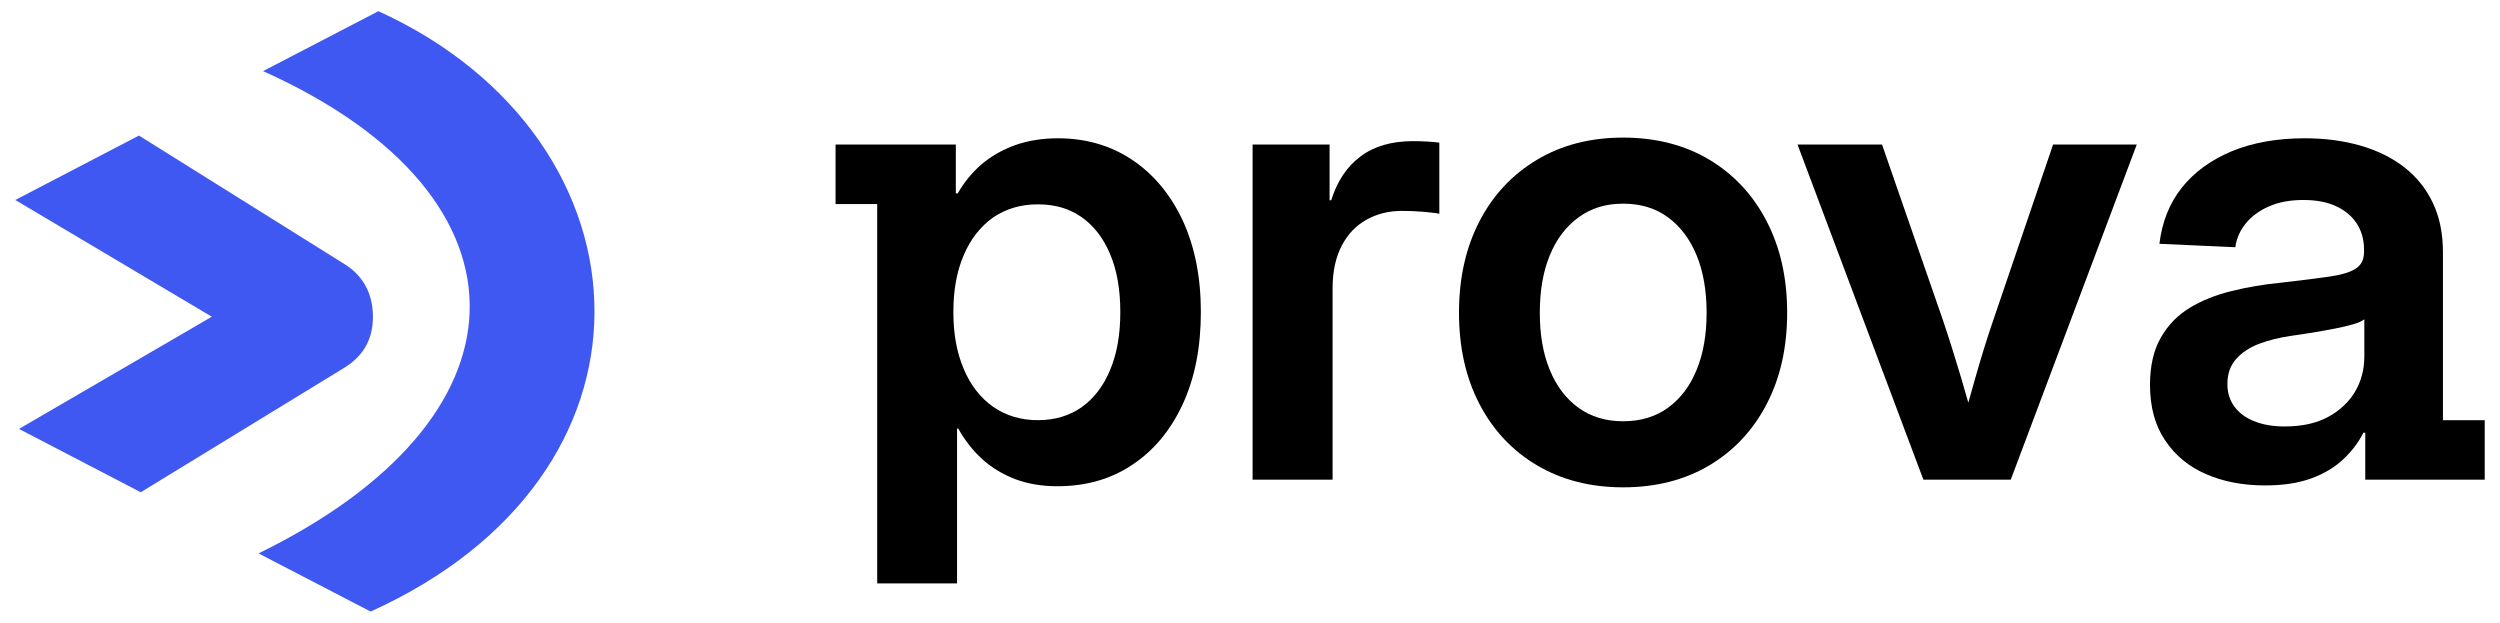
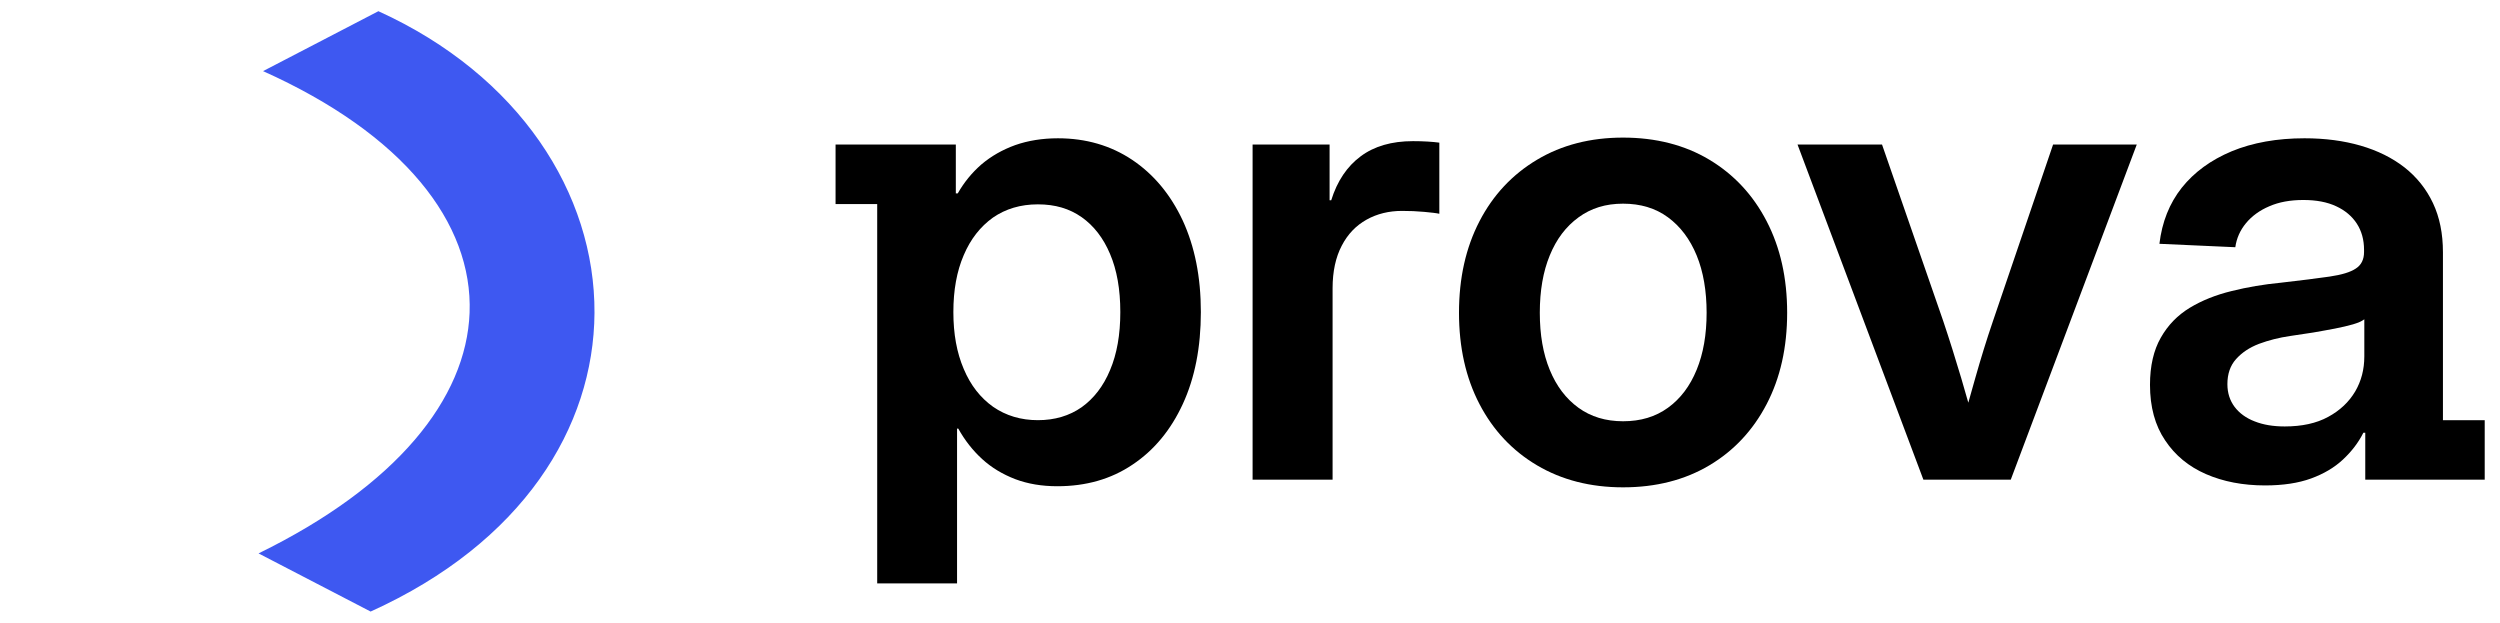
<svg xmlns="http://www.w3.org/2000/svg" id="Layer_1" data-name="Layer 1" viewBox="0 0 183.14 45.62">
  <defs>
    <style>
      .cls-1 {
        fill: #3e58f1;
      }
    </style>
  </defs>
  <g>
    <path d="M86.64,16.15c-.89-1.9-2.12-3.38-3.7-4.44-1.57-1.05-3.39-1.58-5.44-1.58-1.14,0-2.19.17-3.13.5-.94.34-1.76.81-2.47,1.41-.7.61-1.28,1.32-1.74,2.13h-.14v-3.58h-8.81v4.36h3.05v27.79h5.85v-11.34h.09c.48.86,1.06,1.6,1.75,2.23s1.49,1.11,2.42,1.47c.93.35,1.95.52,3.09.52,2.09,0,3.93-.52,5.5-1.58,1.58-1.05,2.81-2.54,3.69-4.45.88-1.91,1.32-4.15,1.32-6.73s-.45-4.8-1.33-6.71ZM81.32,27.11c-.49,1.18-1.19,2.08-2.08,2.72-.9.63-1.97.95-3.21.95s-2.34-.33-3.28-.98c-.93-.66-1.65-1.58-2.15-2.77-.51-1.19-.76-2.57-.76-4.17s.25-2.99.76-4.17c.5-1.18,1.22-2.09,2.14-2.75.93-.64,2.02-.97,3.29-.97s2.31.31,3.21.94c.89.63,1.59,1.53,2.08,2.7.5,1.17.75,2.59.75,4.25s-.25,3.07-.75,4.25Z" />
    <path d="M91.76,35.15V10.59h5.64v4.08h.12c.44-1.41,1.16-2.48,2.16-3.22.99-.74,2.27-1.11,3.83-1.11.37,0,.72.01,1.07.03.34.02.63.05.86.08v5.21c-.21-.05-.59-.09-1.11-.14-.53-.05-1.07-.07-1.62-.07-.96,0-1.83.21-2.6.64-.77.43-1.38,1.06-1.82,1.91-.44.84-.67,1.88-.67,3.12v14.02h-5.85Z" />
    <path d="M118.9,35.7c-2.39,0-4.49-.54-6.3-1.61-1.81-1.07-3.22-2.57-4.22-4.49s-1.5-4.15-1.5-6.69.5-4.77,1.5-6.7,2.41-3.43,4.22-4.51c1.81-1.08,3.91-1.62,6.3-1.62s4.52.54,6.32,1.62c1.8,1.08,3.2,2.58,4.2,4.51,1,1.93,1.5,4.16,1.5,6.7s-.5,4.77-1.5,6.69c-1,1.92-2.4,3.42-4.2,4.49-1.8,1.07-3.91,1.61-6.32,1.61ZM118.9,30.86c1.29,0,2.38-.33,3.29-.99.91-.66,1.61-1.58,2.1-2.78.49-1.19.73-2.59.73-4.18s-.24-3.01-.73-4.2c-.49-1.19-1.19-2.12-2.1-2.79-.91-.67-2.01-1-3.29-1s-2.34.33-3.26,1c-.92.67-1.62,1.59-2.11,2.79-.49,1.19-.73,2.59-.73,4.2s.24,3,.73,4.19c.49,1.19,1.19,2.11,2.1,2.77.91.66,2,.99,3.27.99Z" />
    <path d="M156.53,10.59l-9.23,24.55h-6.4l-9.22-24.55h6.19l4.48,12.92c.47,1.4.91,2.81,1.33,4.22.17.59.34,1.18.51,1.77.17-.59.33-1.18.5-1.77.4-1.41.83-2.82,1.31-4.22l4.4-12.92h6.13Z" />
    <path d="M178.96,30.78v-12.3c0-1.36-.24-2.56-.73-3.6s-1.19-1.91-2.09-2.62c-.9-.7-1.97-1.23-3.21-1.59-1.24-.36-2.61-.54-4.11-.54-2.02,0-3.8.32-5.33.95-1.53.64-2.75,1.53-3.66,2.67-.91,1.15-1.45,2.52-1.64,4.11l5.56.25c.09-.65.35-1.24.78-1.76s1-.94,1.71-1.24c.71-.31,1.54-.46,2.49-.46s1.75.15,2.41.46c.65.3,1.16.73,1.51,1.27.35.54.53,1.18.53,1.92v.16c0,.55-.2.95-.6,1.21-.4.27-1.04.46-1.92.59-.89.13-2.09.28-3.58.45-1.24.12-2.44.32-3.6.61-1.15.28-2.18.69-3.07,1.23-.9.55-1.6,1.27-2.12,2.19-.52.91-.79,2.06-.79,3.45,0,1.62.37,2.98,1.11,4.07.73,1.1,1.73,1.92,2.99,2.47,1.26.55,2.71.83,4.33.83,1.31,0,2.44-.17,3.37-.51s1.71-.8,2.34-1.39c.63-.59,1.13-1.24,1.49-1.96h.14v3.44h8.75v-4.36h-3.06ZM173.2,26.12c0,.94-.22,1.79-.67,2.56-.46.77-1.11,1.39-1.98,1.86-.86.47-1.92.7-3.18.7-.84,0-1.57-.12-2.2-.37-.63-.24-1.12-.6-1.47-1.06-.35-.47-.53-1.02-.53-1.67,0-.75.21-1.36.63-1.83.43-.48.98-.85,1.68-1.12.7-.26,1.47-.46,2.31-.58.55-.08,1.1-.16,1.66-.25.56-.1,1.09-.19,1.6-.29.5-.1.94-.2,1.32-.31.37-.11.65-.23.83-.37v2.73Z" />
  </g>
  <g>
    <path class="cls-1" d="M43.55,22.92c-.05,8.39-5.26,16.84-16.4,21.88l-8.21-4.26c10.12-4.95,15.22-11.34,15.46-17.62.25-6.61-4.85-13.1-15.13-17.71L27.72.82c10.32,4.69,15.88,13.36,15.83,22.11Z" />
-     <path class="cls-1" d="M27.32,23.2c0,1.57-.63,2.85-2.13,3.76l-14.88,9.1L1.39,31.42l14.13-8.22-.46-.27L1.12,14.65l9.06-4.72c3.84,2.41,10.18,6.37,15.06,9.42,1.33.82,2.08,2.14,2.08,3.85Z" />
  </g>
</svg>